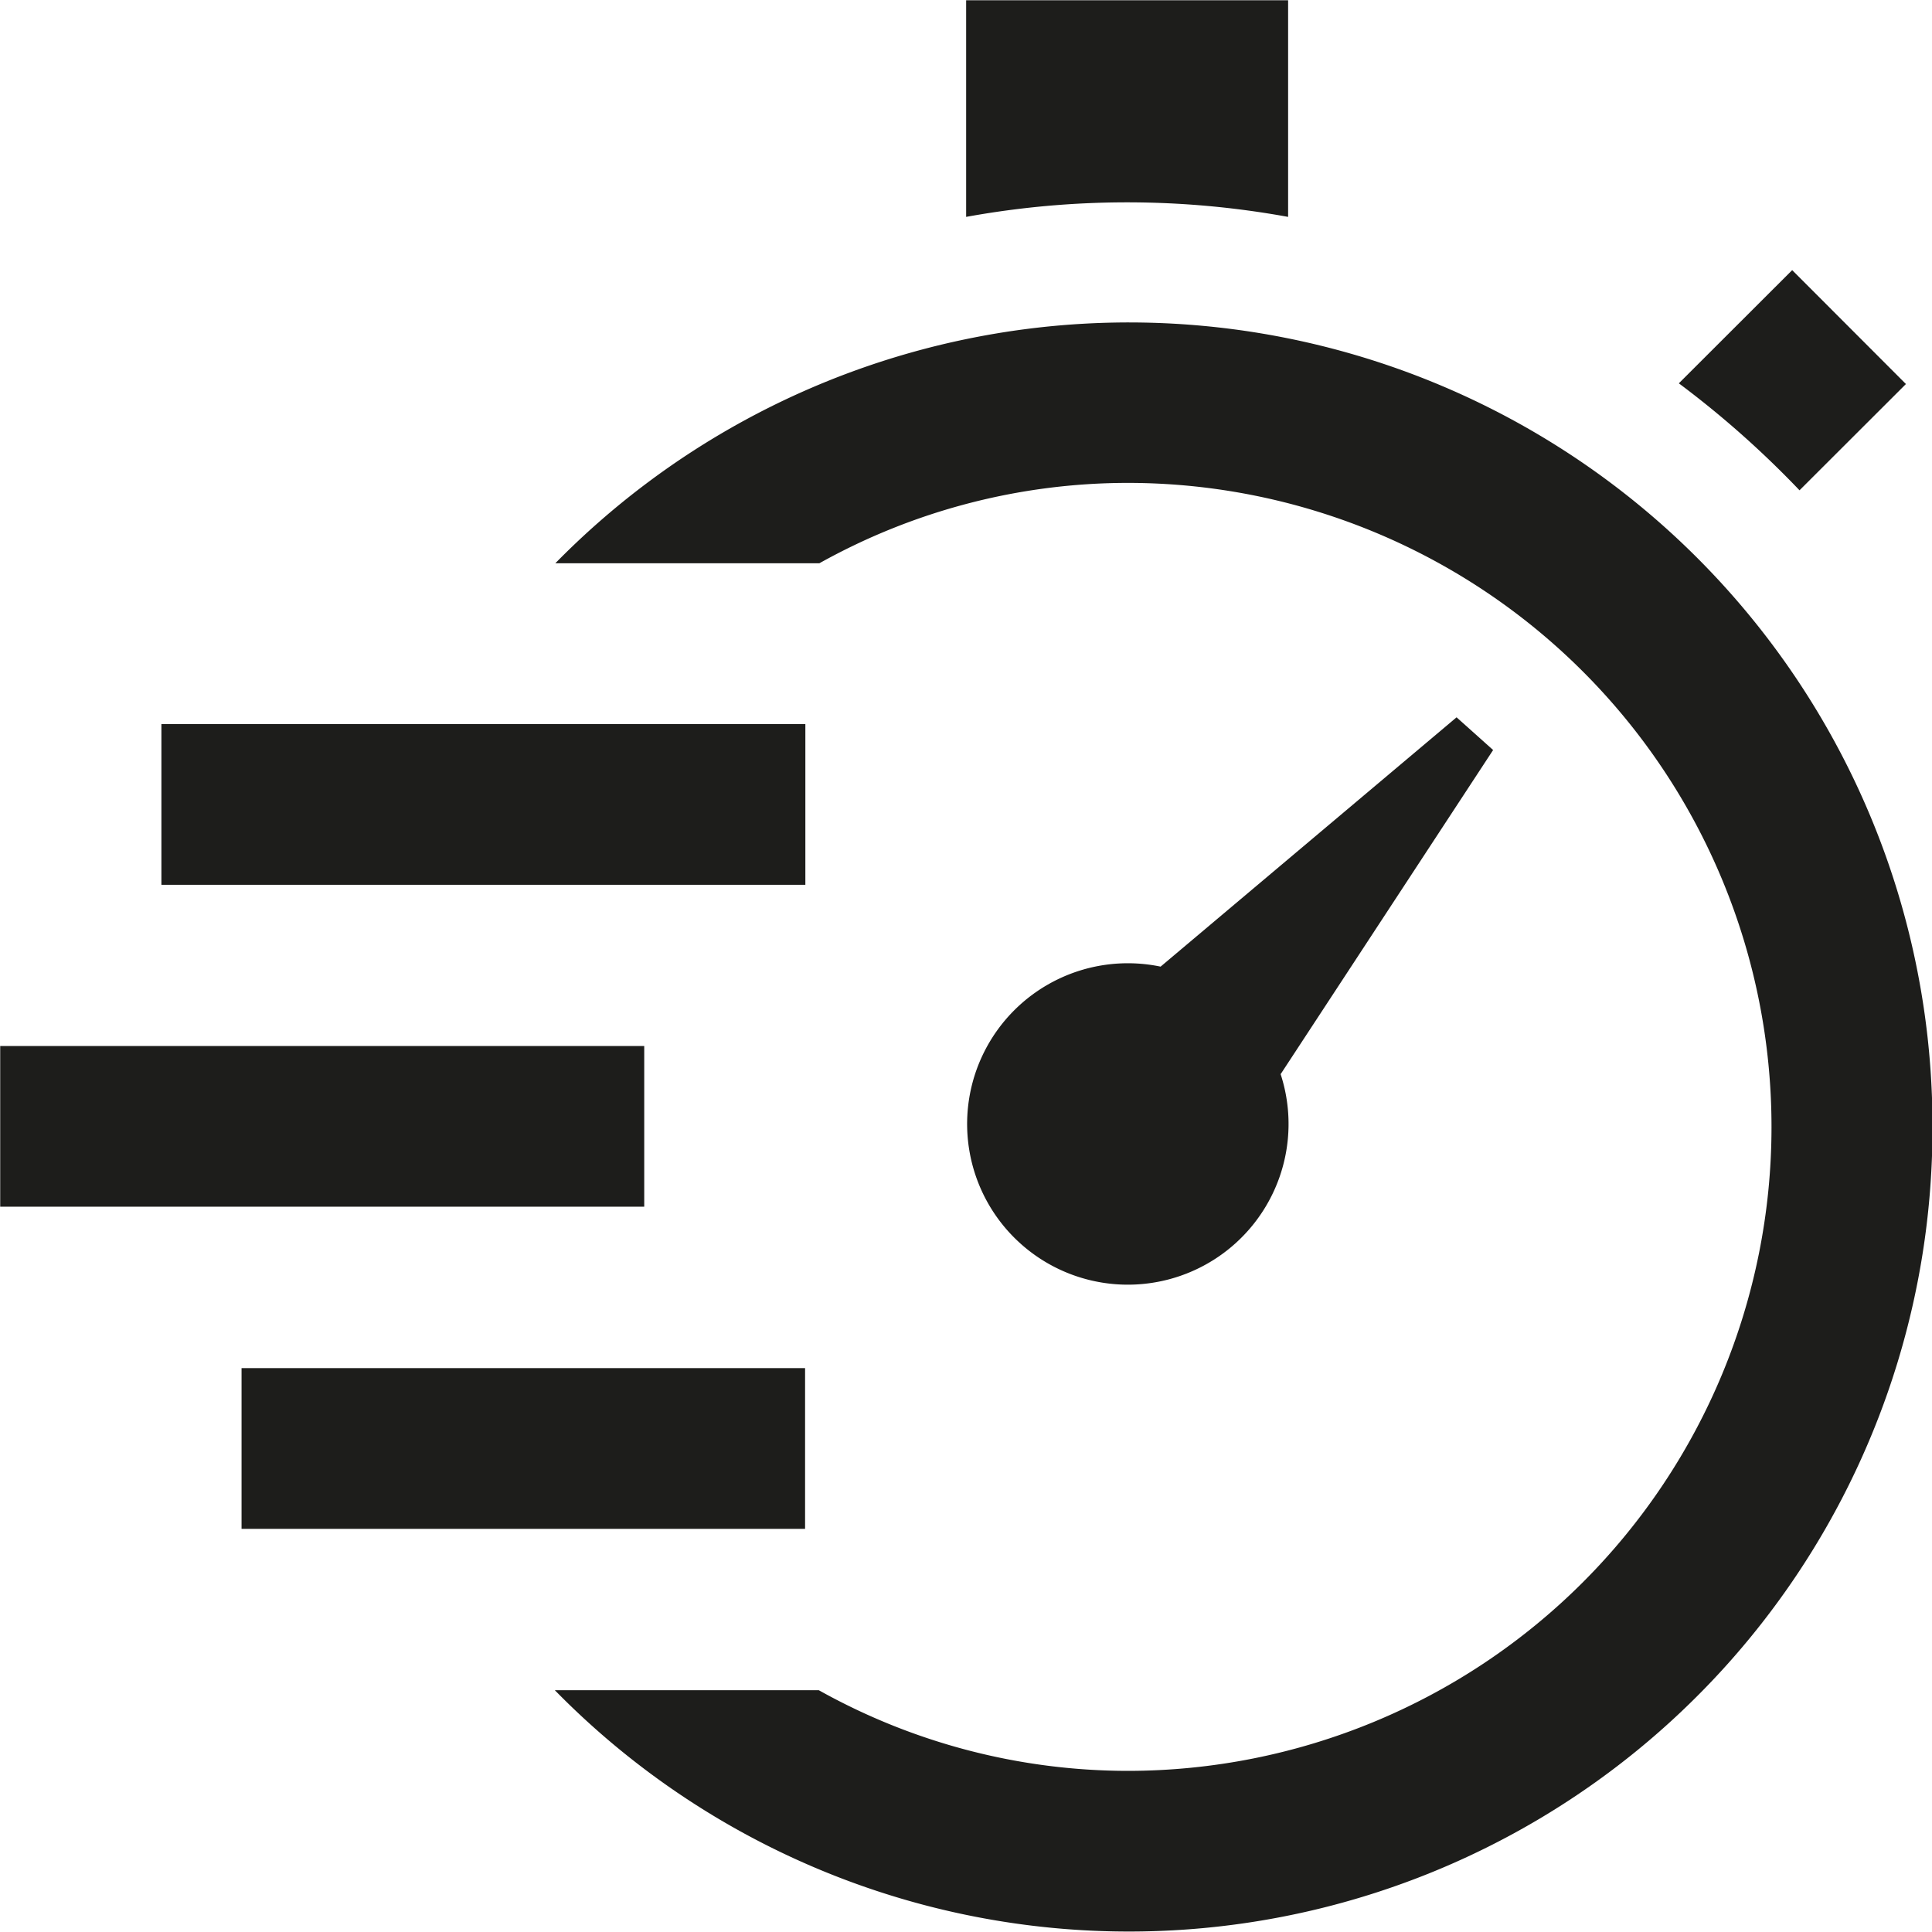
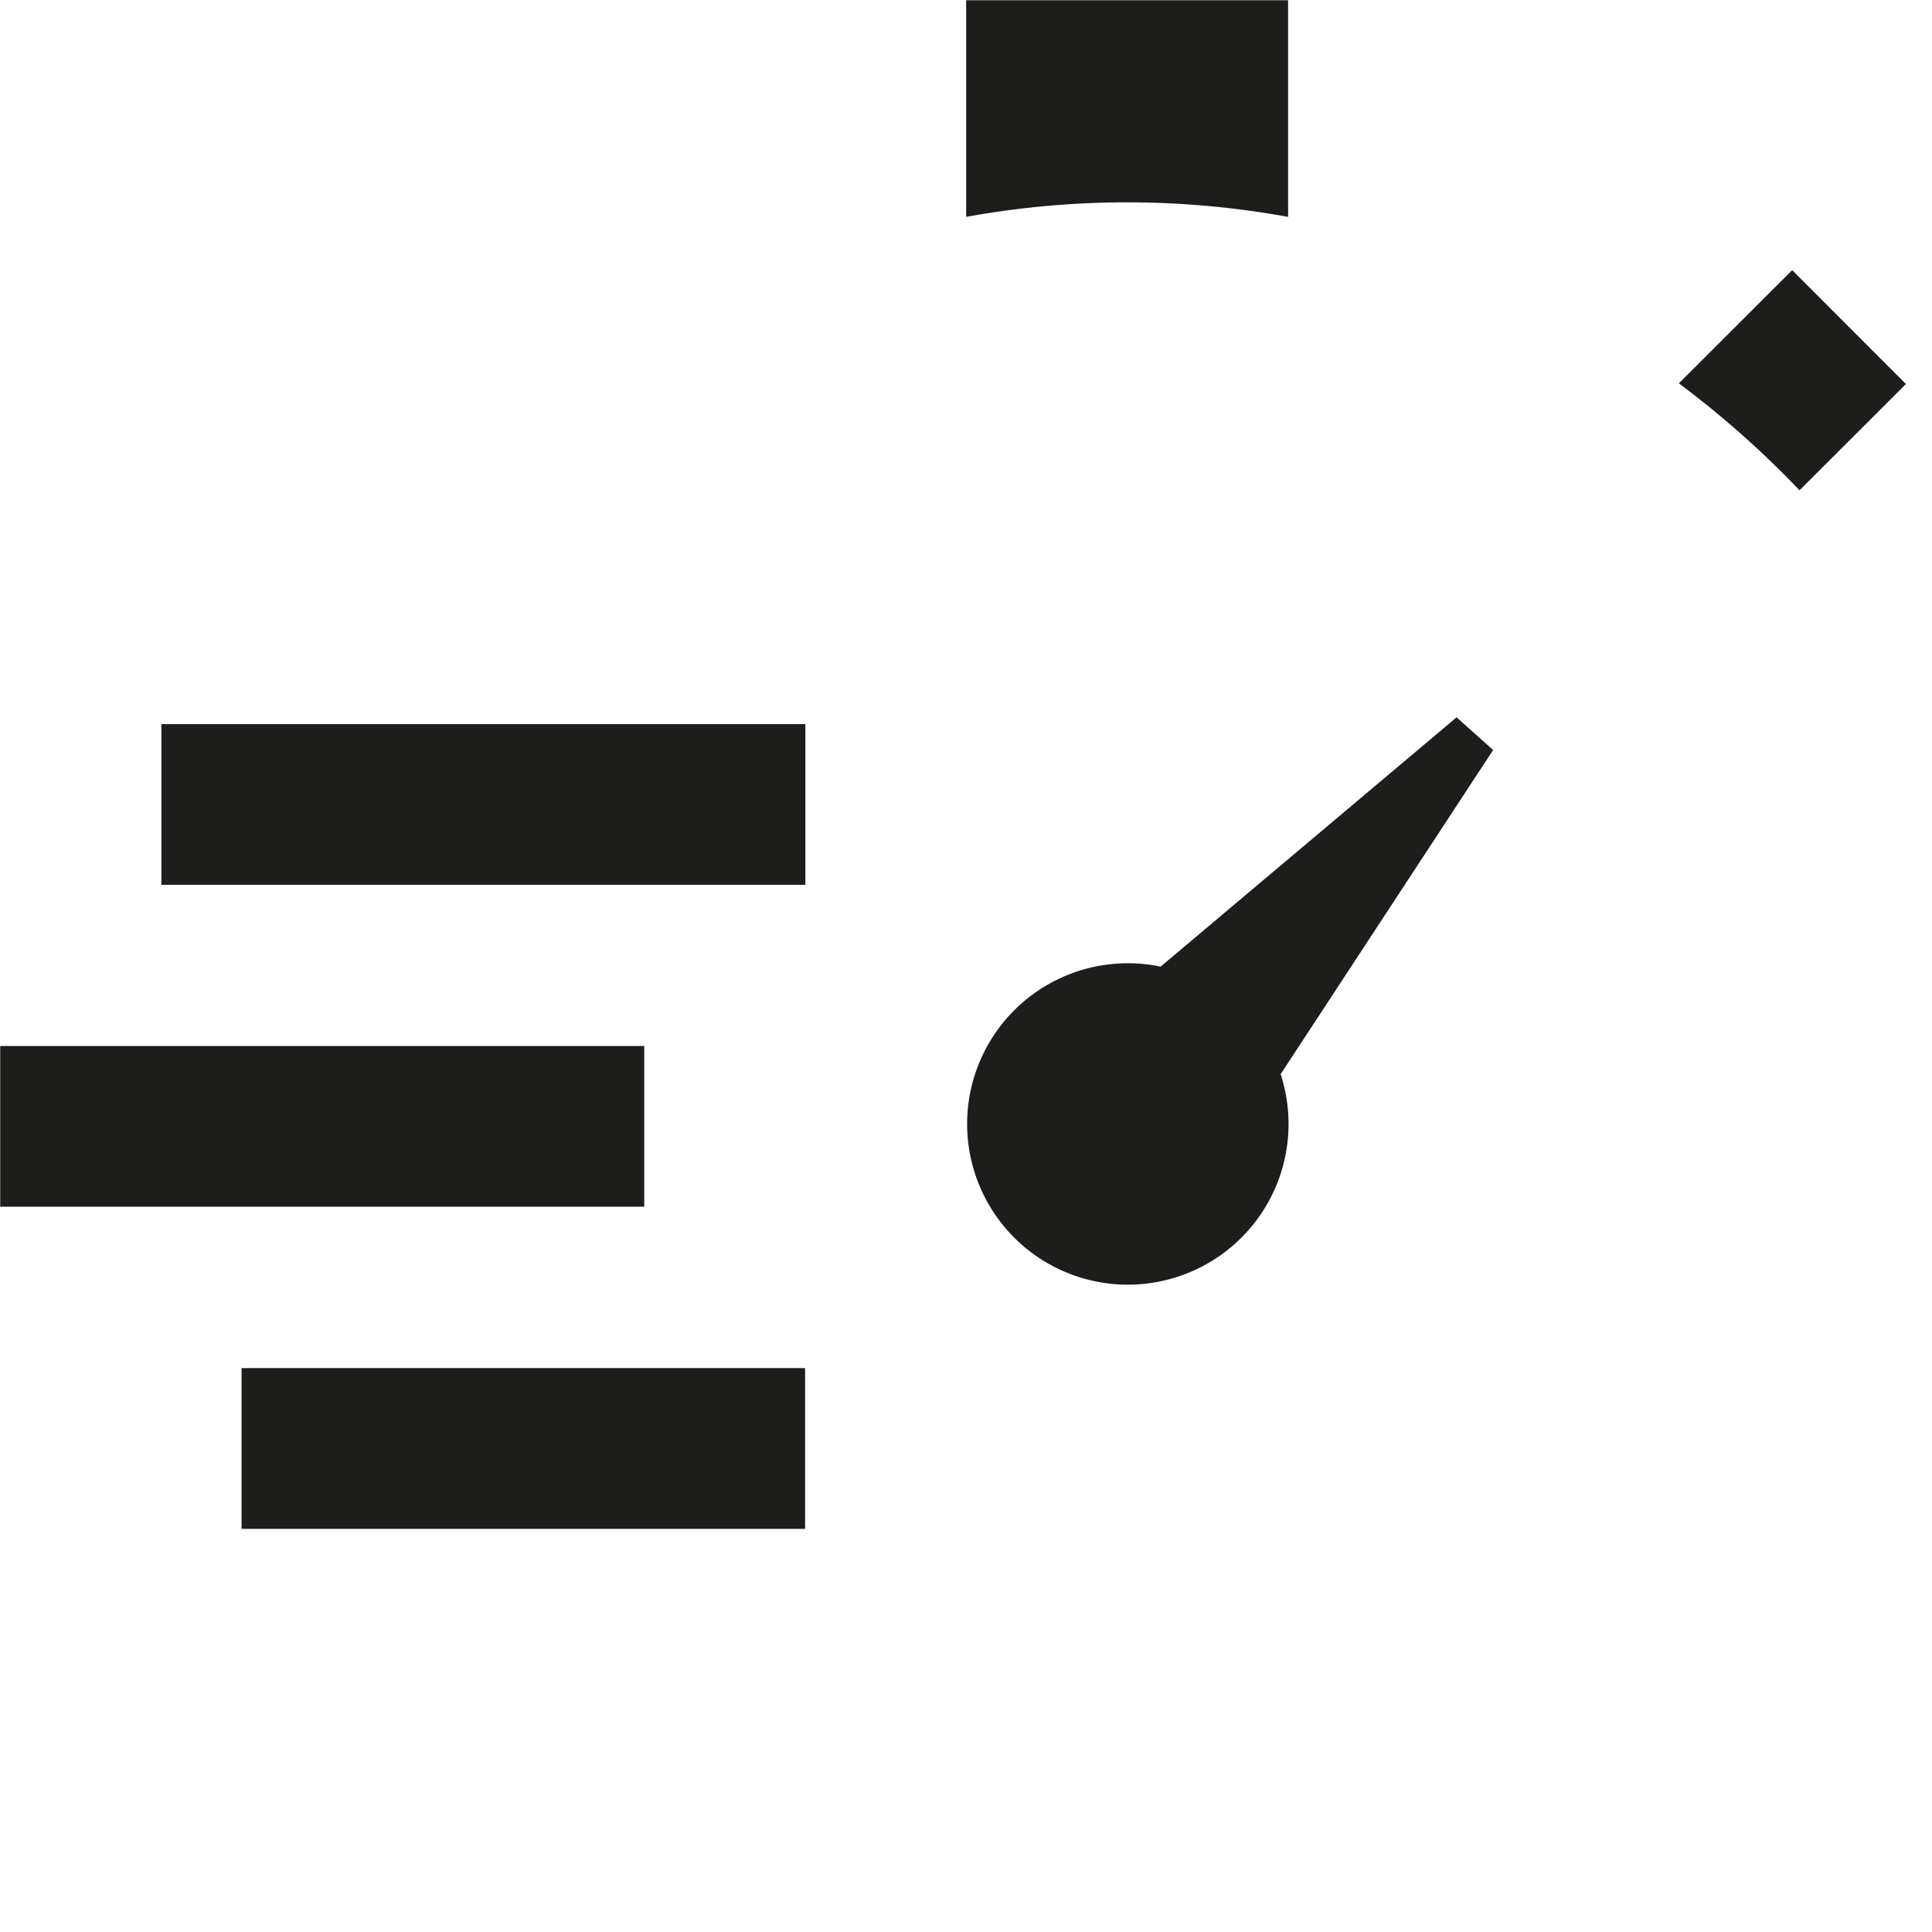
<svg xmlns="http://www.w3.org/2000/svg" width="27.65" height="27.65" viewBox="0 0 27.65 27.65">
-   <path id="Tracé_30" data-name="Tracé 30" d="M700.22,356.226l3.039-4.636-.523-.468L698.5,354.69a2.3,2.3,0,1,0,1.717,1.536m-4.5-12.266v-3.1l4.608,0v3.1a12.857,12.857,0,0,0-4.608,0m10.2,2.382,1.622-1.62,1.628,1.63-1.523,1.521a13.8,13.8,0,0,0-1.727-1.531M684.2,351.219l9.216,0v2.3l-9.216,0Zm-2.307,4.607,9.217,0v2.3l-9.217,0Zm3.454,4.61,8.065,0v2.3l-8.065,0Zm24.2-3.445a11.5,11.5,0,0,1-19.716,8.055l3.778,0a9.078,9.078,0,0,0,4.413,1.154,9.216,9.216,0,1,0,.009-18.433,9.065,9.065,0,0,0-4.414,1.15l-3.779,0a11.5,11.5,0,0,1,19.709,8.074" transform="translate(-681.89 -340.856)" fill="#1d1d1b" />
+   <path id="Tracé_30" data-name="Tracé 30" d="M700.22,356.226l3.039-4.636-.523-.468L698.5,354.69a2.3,2.3,0,1,0,1.717,1.536m-4.5-12.266v-3.1l4.608,0v3.1a12.857,12.857,0,0,0-4.608,0m10.2,2.382,1.622-1.62,1.628,1.63-1.523,1.521a13.8,13.8,0,0,0-1.727-1.531M684.2,351.219l9.216,0v2.3l-9.216,0Zm-2.307,4.607,9.217,0v2.3l-9.217,0Zm3.454,4.61,8.065,0v2.3l-8.065,0Zm24.2-3.445l3.778,0a9.078,9.078,0,0,0,4.413,1.154,9.216,9.216,0,1,0,.009-18.433,9.065,9.065,0,0,0-4.414,1.15l-3.779,0a11.5,11.5,0,0,1,19.709,8.074" transform="translate(-681.89 -340.856)" fill="#1d1d1b" />
</svg>